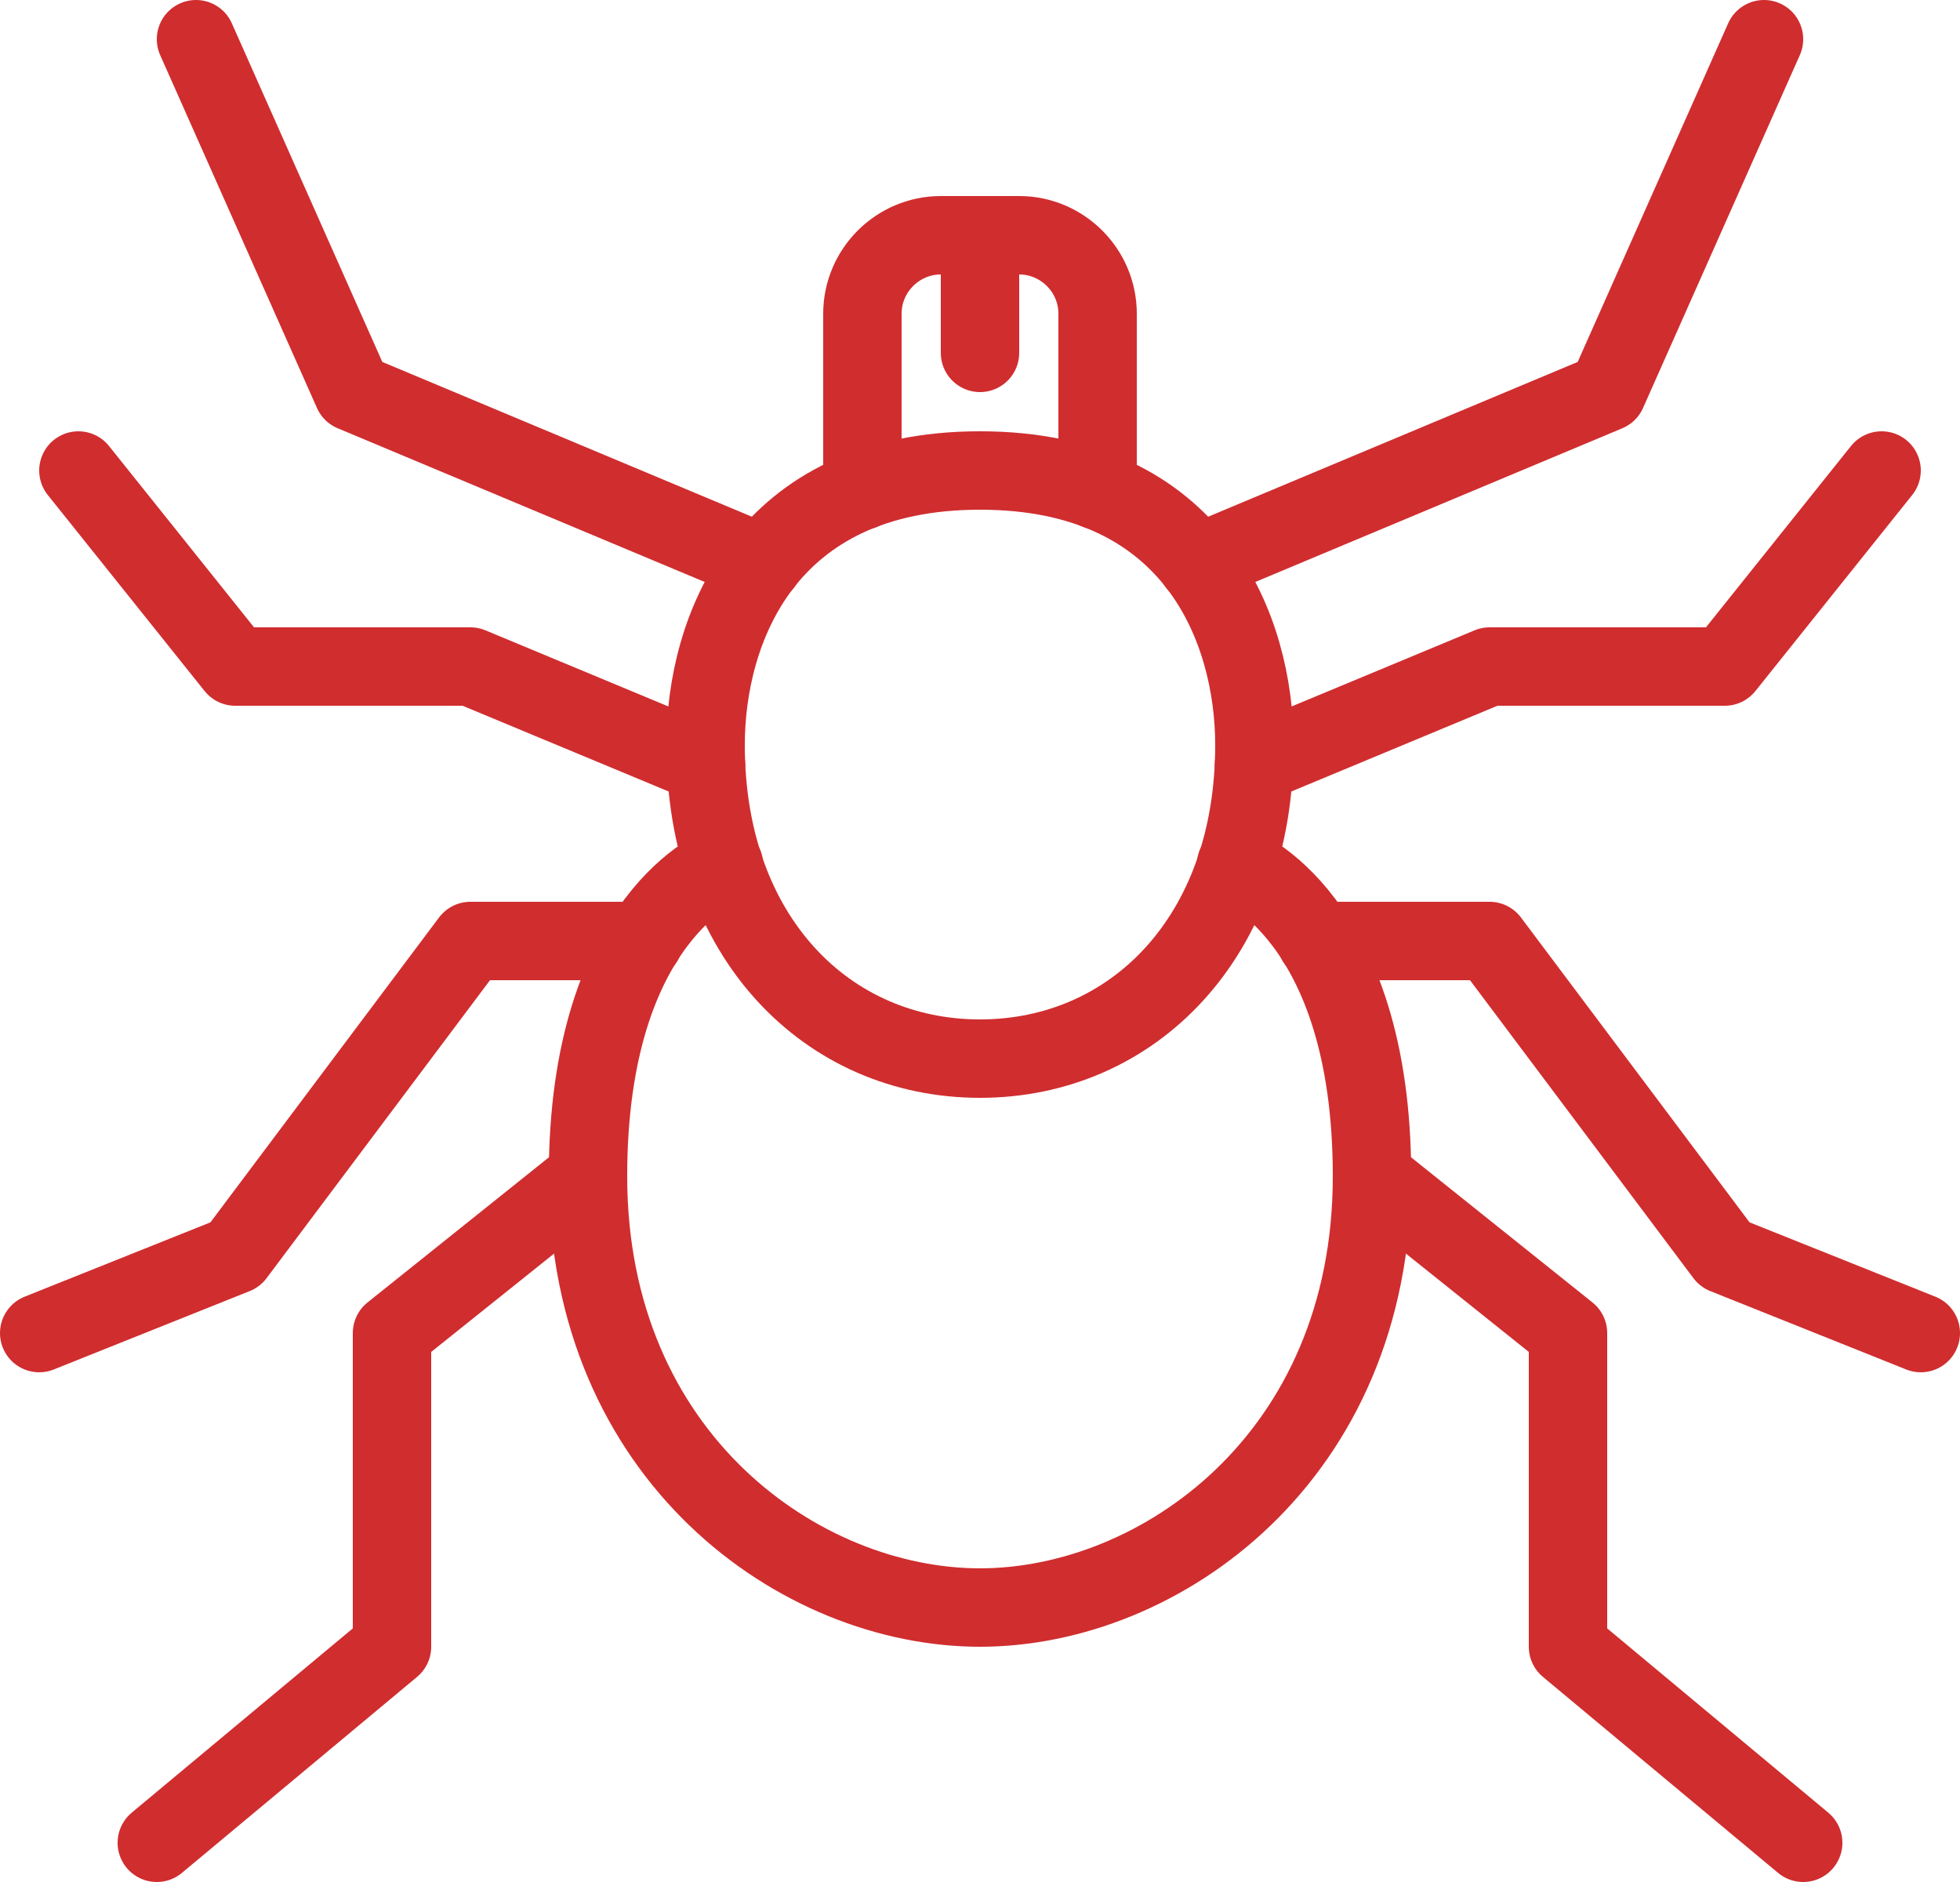
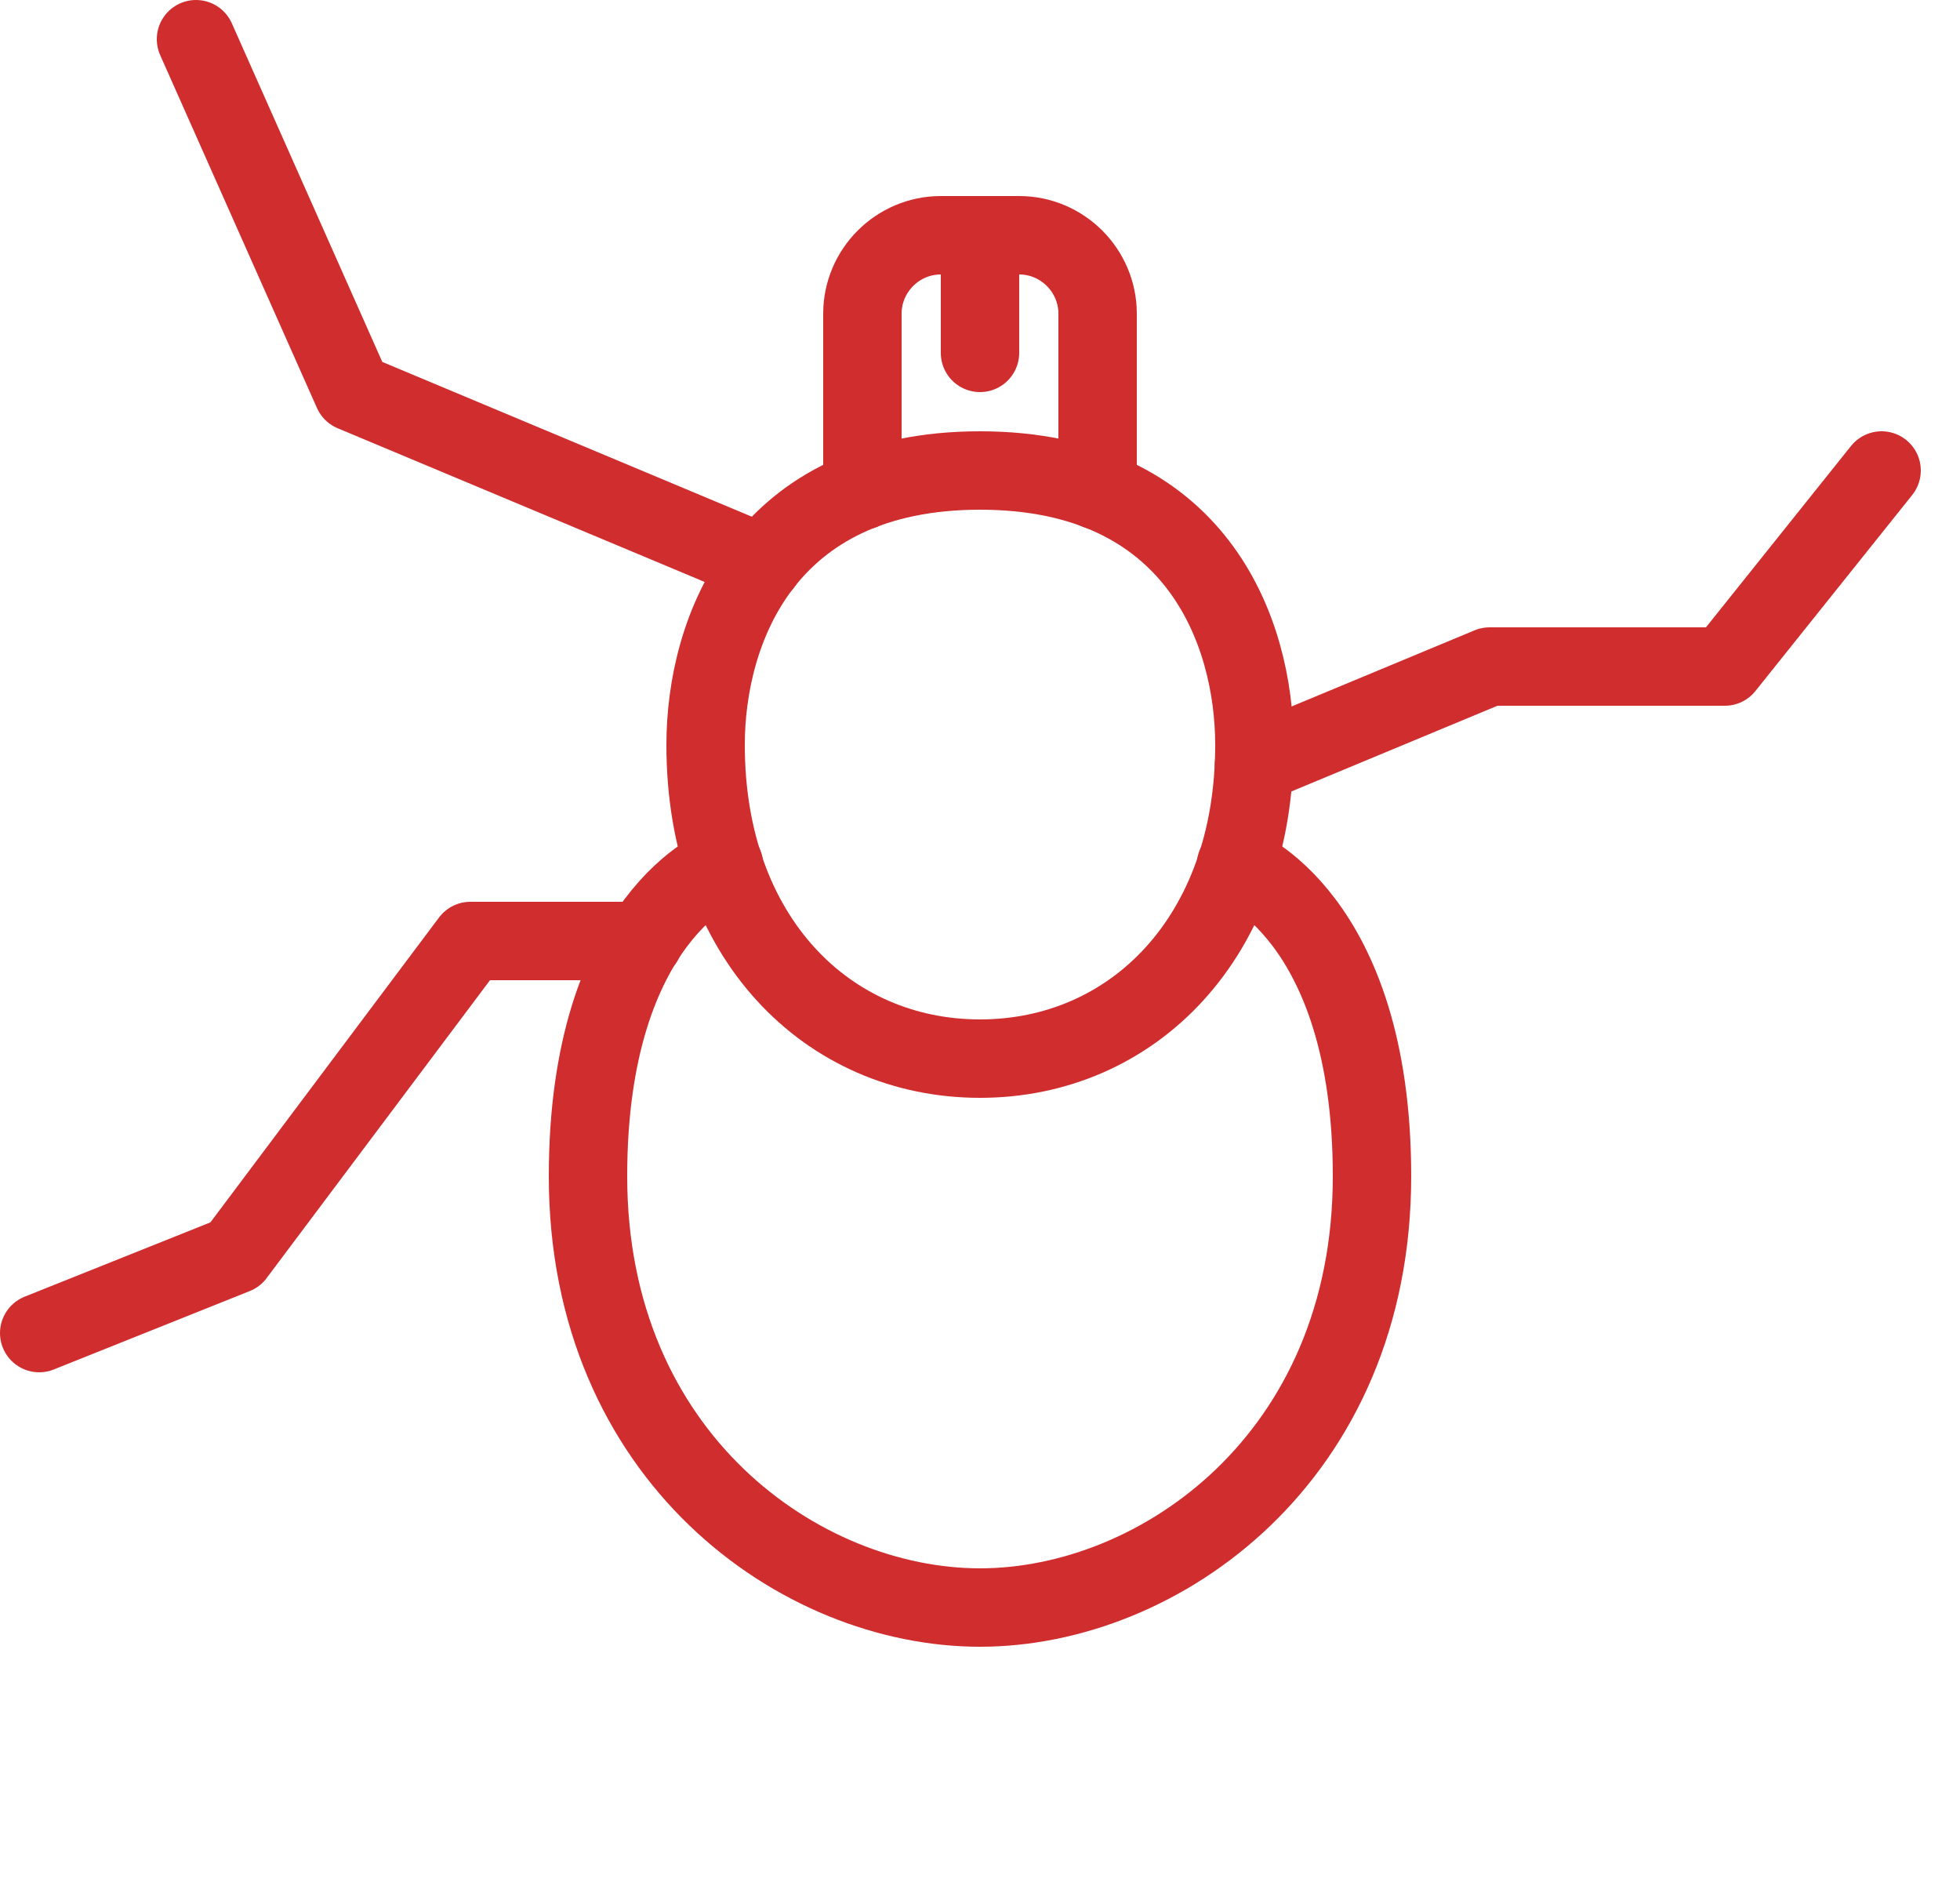
<svg xmlns="http://www.w3.org/2000/svg" id="Layer_2" viewBox="0 0 50 48">
  <defs>
    <style>
      .cls-1 {
      fill: none;
      stroke: #d02d2f;
      stroke-linecap: round;
      stroke-linejoin: round;
      stroke-width: 2px;
      }
    </style>
  </defs>
  <g id="Icons">
    <g>
      <path class="cls-1" d="M22,12.51v-4.51c0-1.1.9-2,2-2h2c1.1,0,2,.9,2,2v4.51" />
      <line class="cls-1" x1="25" y1="6" x2="25" y2="9" />
      <path class="cls-1" d="M25,12c5.5,0,7,4.08,7,7,0,4.92-3.12,8-7,8s-7-3.08-7-8c0-2.92,1.5-7,7-7Z" />
      <path class="cls-1" d="M31.53,22.06s3.47,1.27,3.47,7.94c0,7.17-5.42,11-10,11s-10-3.83-10-11c0-6.67,3.47-7.94,3.47-7.94" />
-       <polyline class="cls-1" points="30.54 14.38 41 10 45 1" />
      <polyline class="cls-1" points="19.46 14.38 9 10 5 1" />
      <polyline class="cls-1" points="31.99 19.5 38 17 44 17 48 12" />
-       <polyline class="cls-1" points="18.01 19.5 12 17 6 17 2 12" />
-       <polyline class="cls-1" points="33.58 24 38 24 44 32 49 34" />
      <polyline class="cls-1" points="16.42 24 12 24 6 32 1 34" />
-       <polyline class="cls-1" points="35 30 40 34 40 42 46 47" />
-       <polyline class="cls-1" points="15 30 10 34 10 42 4 47" />
    </g>
  </g>
</svg>